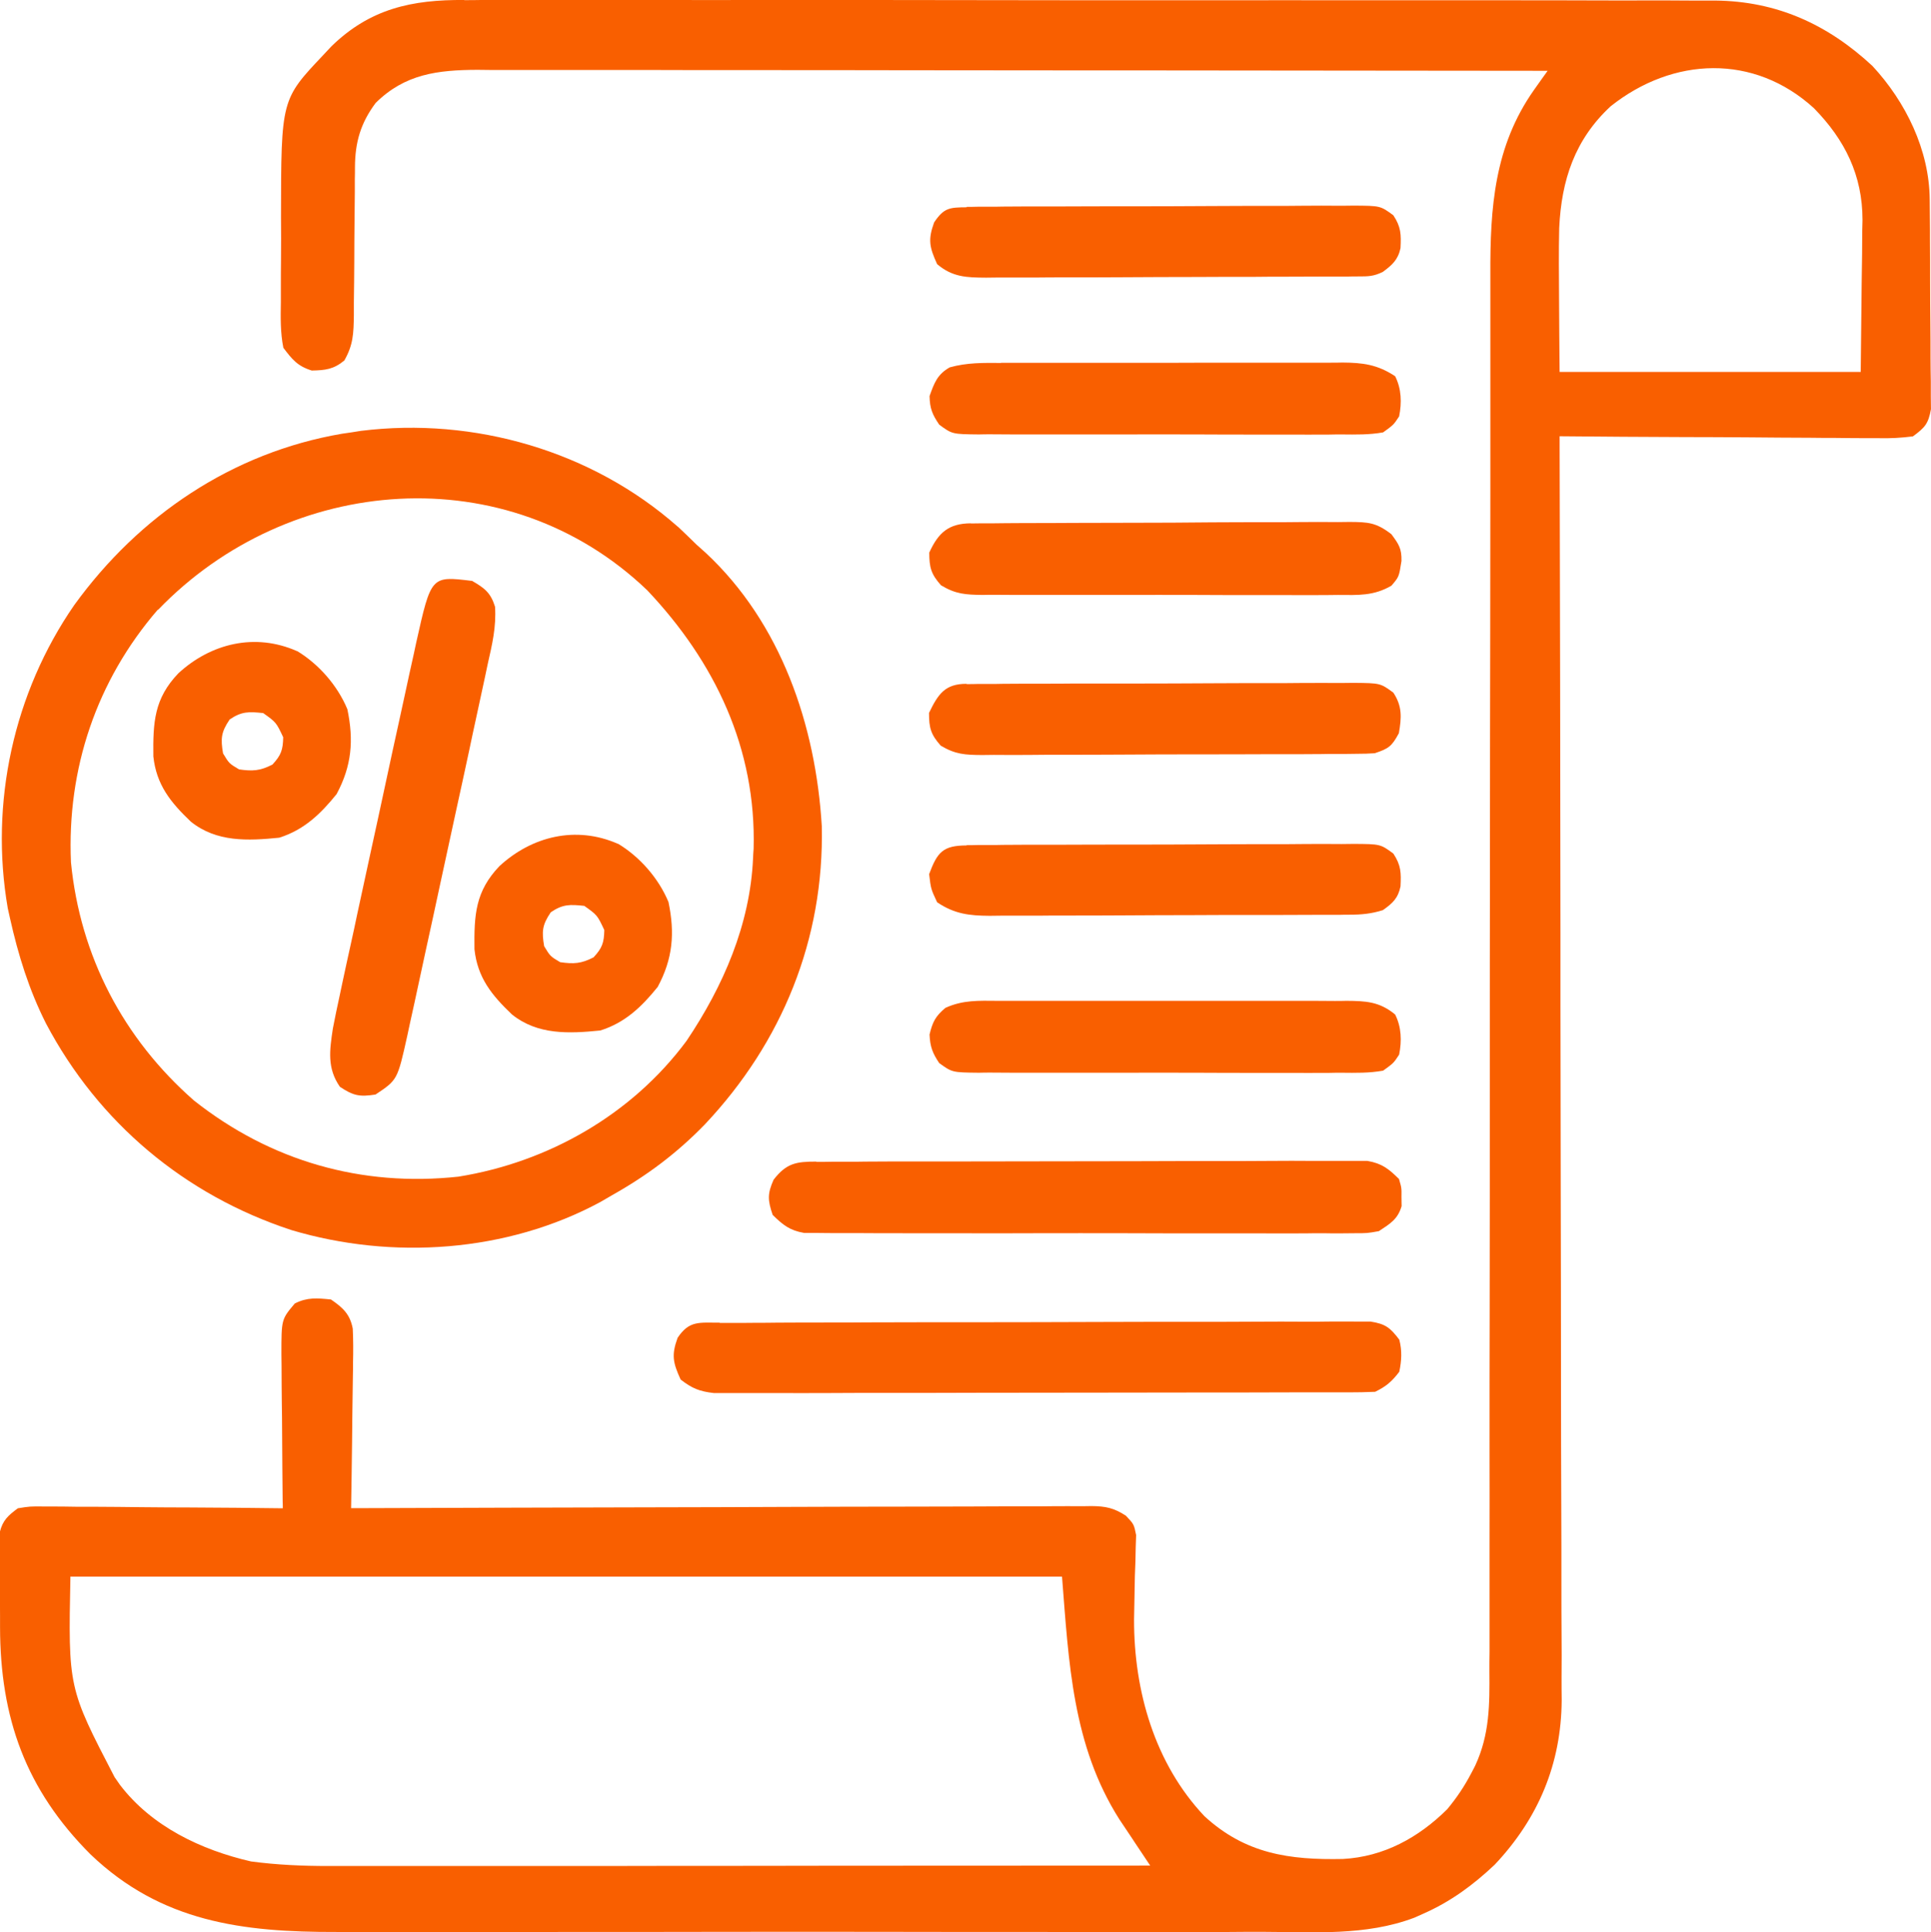
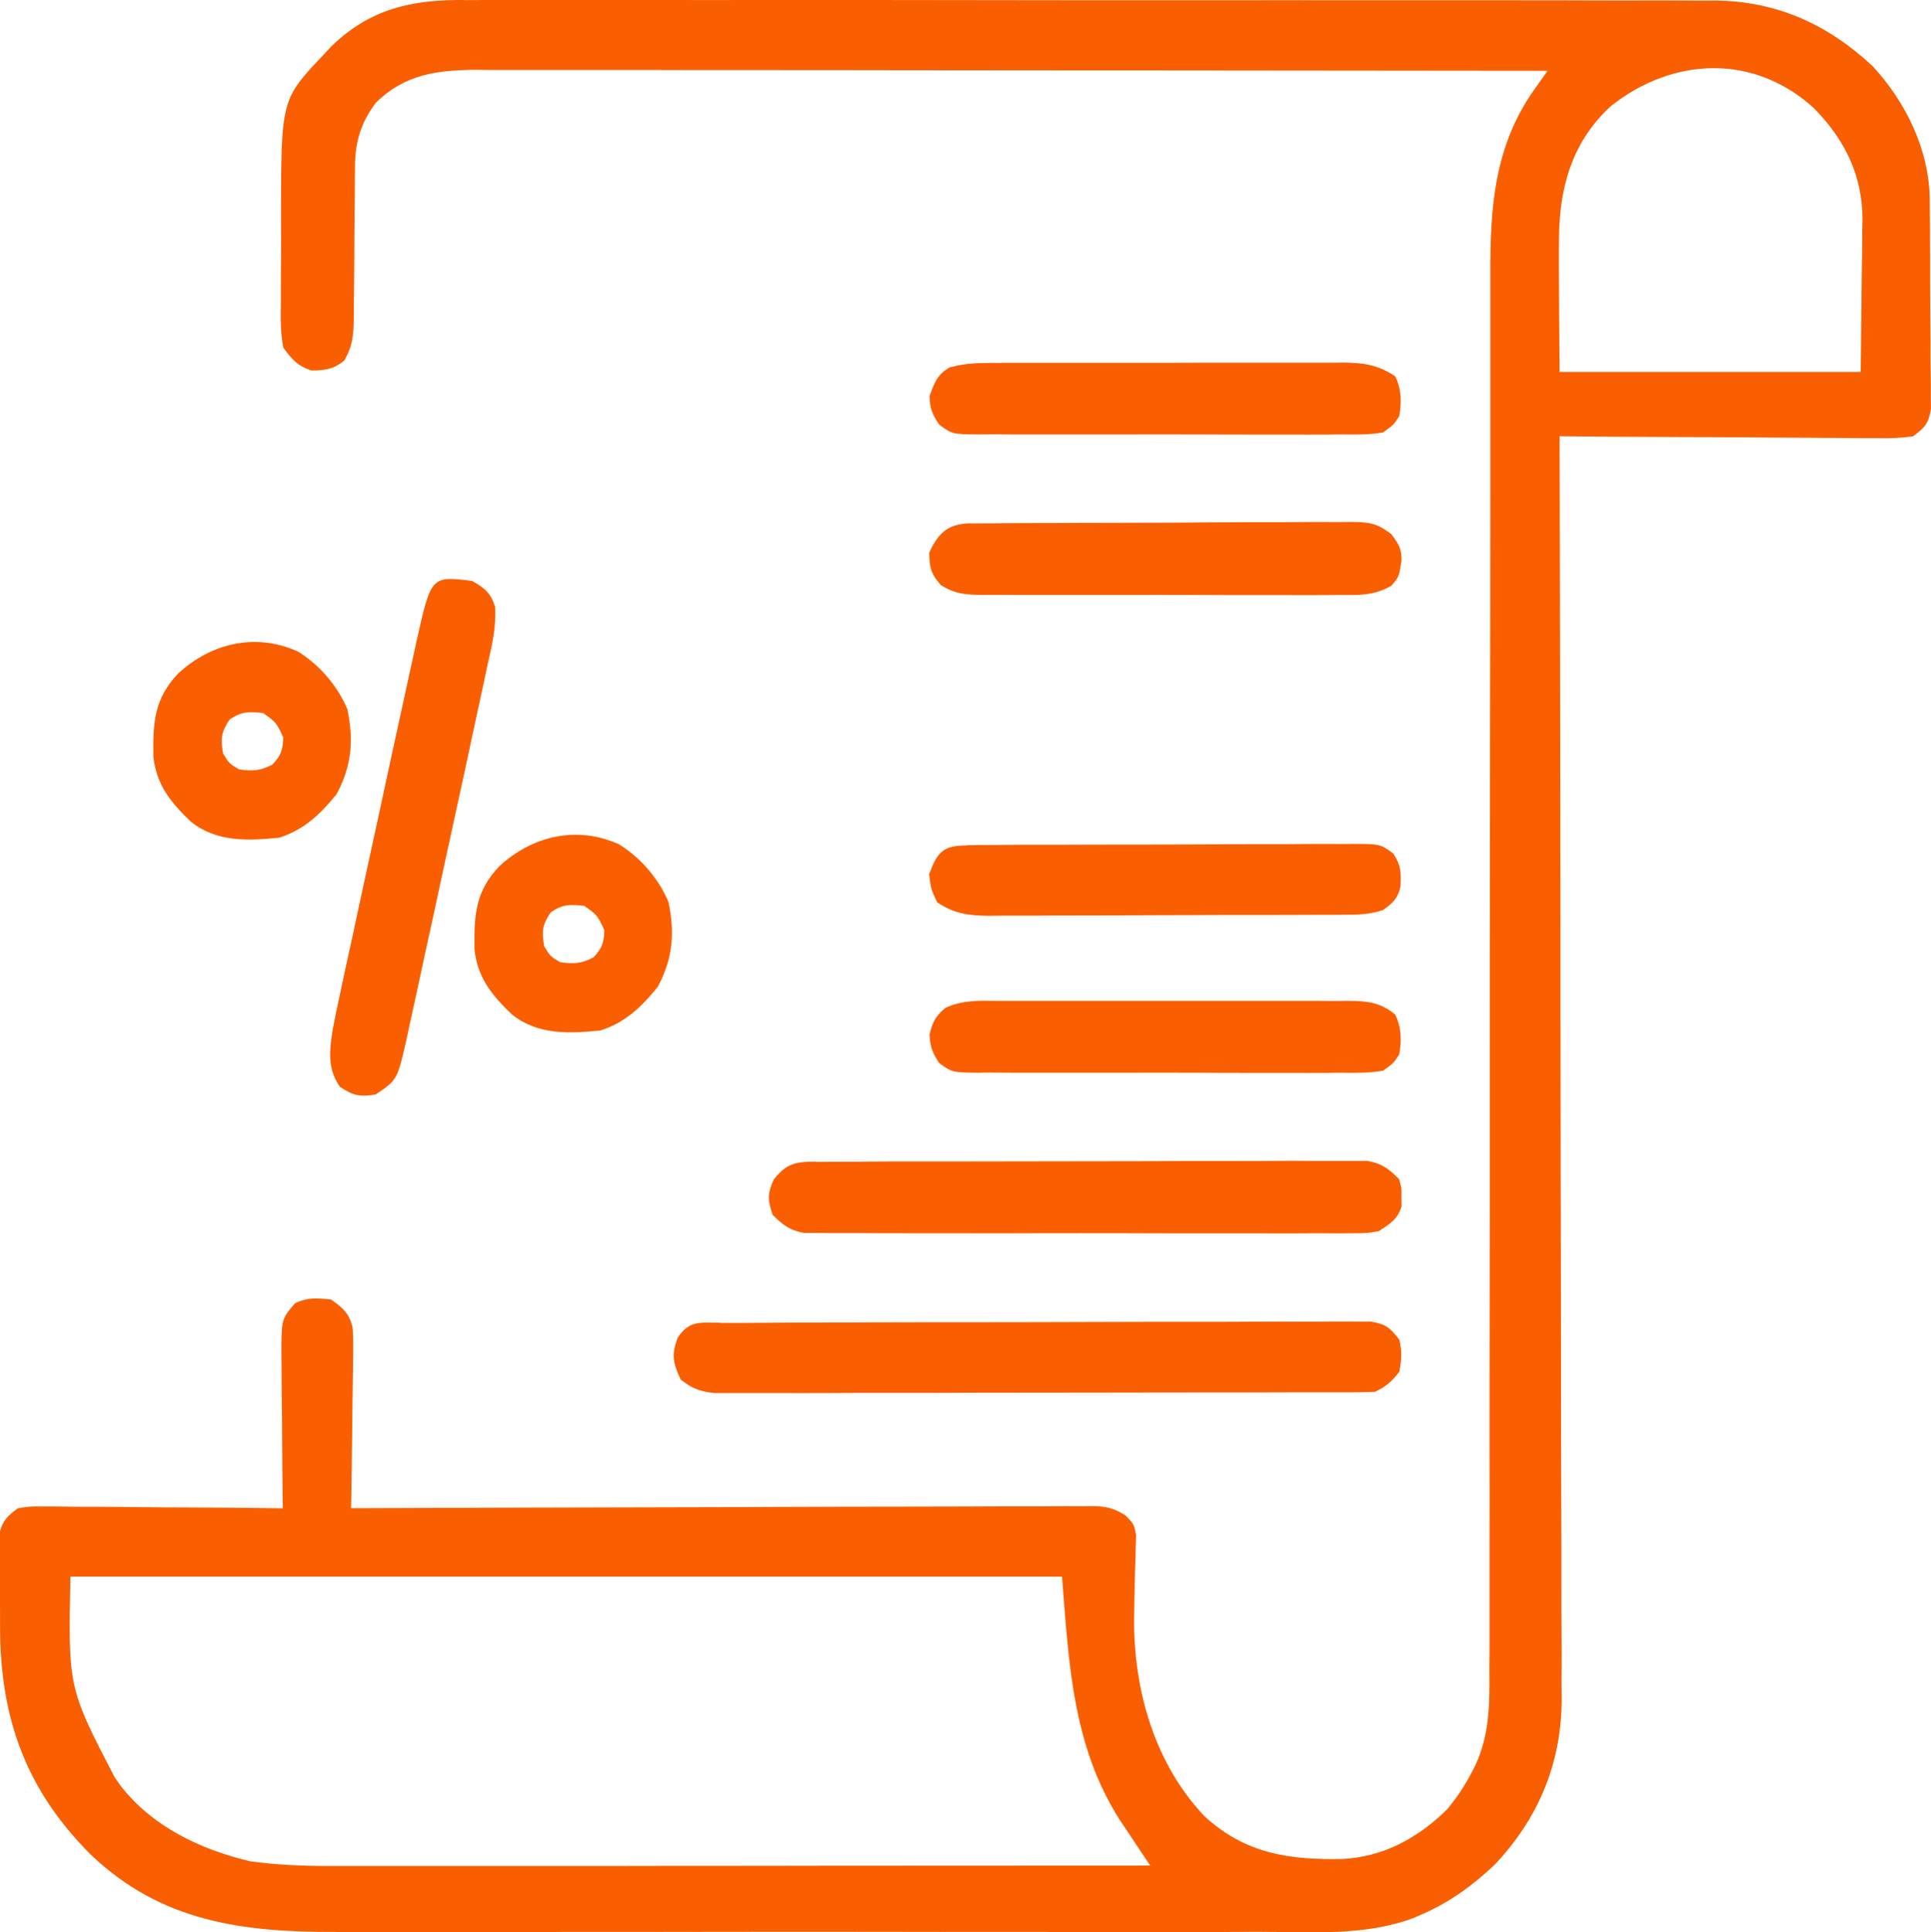
<svg xmlns="http://www.w3.org/2000/svg" xml:space="preserve" width="5.011in" height="5.014in" version="1.1" style="shape-rendering:geometricPrecision; text-rendering:geometricPrecision; image-rendering:optimizeQuality; fill-rule:evenodd; clip-rule:evenodd" viewBox="0 0 139.93 140.02">
  <defs>
    <style type="text/css">
   
    .fil0 {fill:#F95F00;fill-rule:nonzero}
   
  </style>
  </defs>
  <g id="Layer_x0020_1">
    <g id="_2725498743648">
      <path class="fil0" d="M33.64 0.01c0.4,-0 0.81,-0 1.21,-0.01 1.1,-0.01 2.2,-0 3.3,0 1.19,0 2.38,-0 3.57,-0 2.33,-0.01 4.65,-0 6.98,0 1.89,0 3.78,0.01 5.68,0 0.4,-0 0.4,-0 0.82,-0 0.55,-0 1.1,-0 1.64,-0 4.84,-0 9.68,0 14.53,0.01 4.69,0.01 9.39,0.01 14.08,0.01 5.12,-0 10.23,-0.01 15.35,-0 0.55,0 1.09,0 1.64,0 0.27,0 0.54,0 0.81,0 1.89,0 3.78,0 5.67,-0 2.3,-0 4.61,-0 6.91,0.01 1.17,0 2.35,0.01 3.52,0 1.08,-0 2.15,-0 3.23,0.01 0.57,0 1.14,-0 1.71,-0 4.46,0.04 8.15,1.72 11.4,4.74 2.42,2.61 4.12,6.09 4.15,9.67 0,0.35 0.01,0.7 0.01,1.06 0,0.57 0,0.57 0.01,1.15 0,0.19 0,0.39 0,0.59 0.01,1.02 0.01,2.04 0.01,3.07 0,1.05 0.01,2.11 0.02,3.16 0.01,0.81 0.01,1.62 0.01,2.44 0,0.58 0.01,1.16 0.02,1.73 -0,0.53 -0,0.53 -0,1.06 0,0.46 0,0.46 0.01,0.94 -0.19,1.06 -0.44,1.33 -1.31,1.97 -0.86,0.11 -1.62,0.15 -2.48,0.13 -0.37,0 -0.37,0 -0.76,0 -0.82,-0 -1.65,-0.01 -2.47,-0.02 -0.57,-0 -1.14,-0 -1.72,-0.01 -1.51,-0 -3.01,-0.02 -4.52,-0.03 -1.54,-0.01 -3.07,-0.02 -4.61,-0.02 -3.01,-0.01 -6.03,-0.03 -9.04,-0.06 0,0.2 0,0.4 0,0.6 0.03,11.78 0.05,23.56 0.06,35.34 0,1.42 0,2.83 0,4.25 0,0.28 0,0.56 0,0.85 0.01,4.56 0.01,9.12 0.02,13.67 0.01,4.68 0.02,9.36 0.02,14.04 0,2.89 0.01,5.77 0.02,8.66 0.01,1.98 0.01,3.96 0.01,5.94 -0,1.14 0,2.28 0.01,3.43 0.01,1.05 0.01,2.1 0,3.14 -0,0.55 0,1.11 0.01,1.66 -0.03,4.62 -1.69,8.57 -4.86,11.93 -1.57,1.48 -3.2,2.68 -5.18,3.55 -0.21,0.1 -0.43,0.19 -0.65,0.29 -3.53,1.33 -7.28,1.03 -11,1.02 -0.8,0 -1.6,0 -2.4,0.01 -1.94,0.01 -3.88,0 -5.81,0 -1.58,-0 -3.15,-0 -4.73,-0 -0.23,0 -0.45,0 -0.68,0 -0.46,0 -0.91,0 -1.37,0 -4.28,0 -8.56,-0 -12.84,-0.01 -3.67,-0.01 -7.33,-0 -11,0 -4.27,0.01 -8.53,0.01 -12.8,0.01 -0.46,-0 -0.91,-0 -1.37,-0 -0.22,-0 -0.45,-0 -0.68,-0 -1.57,-0 -3.14,0 -4.72,0 -1.92,0 -3.84,0 -5.76,-0 -0.98,-0 -1.95,-0 -2.93,-0 -6.81,0.02 -12.71,-0.72 -17.83,-5.62 -4.7,-4.7 -6.55,-9.89 -6.56,-16.48 0,-0.27 0,-0.53 0,-0.81 0,-0.82 -0.01,-1.64 -0.02,-2.46 -0,-0.52 -0,-1.05 0,-1.57 -0,-0.24 -0.01,-0.49 -0.01,-0.74 0,-0.23 0.01,-0.45 0.01,-0.69 0,-0.2 0,-0.4 0,-0.6 0.22,-0.87 0.6,-1.2 1.31,-1.73 0.87,-0.14 0.87,-0.14 1.89,-0.13 0.28,-0 0.28,-0 0.57,-0 0.62,0 1.23,0.01 1.85,0.02 0.43,0 0.86,0 1.29,0 1.13,0 2.25,0.02 3.38,0.03 1.15,0.01 2.3,0.02 3.45,0.02 2.26,0.01 4.51,0.03 6.77,0.06 -0,-0.16 -0,-0.33 -0.01,-0.5 -0.02,-1.71 -0.03,-3.43 -0.04,-5.14 -0,-0.64 -0.01,-1.28 -0.02,-1.92 -0.01,-0.92 -0.02,-1.84 -0.02,-2.76 -0,-0.29 -0.01,-0.57 -0.01,-0.86 -0,-2.51 -0,-2.51 0.97,-3.66 0.91,-0.46 1.61,-0.39 2.62,-0.29 0.86,0.59 1.38,1.06 1.58,2.11 0.04,0.83 0.04,1.64 0.02,2.47 -0,0.3 -0,0.6 -0.01,0.91 -0.01,0.96 -0.03,1.92 -0.04,2.88 -0.01,0.65 -0.01,1.3 -0.02,1.96 -0.02,1.6 -0.04,3.19 -0.07,4.79 0.28,-0 0.57,-0 0.86,-0 6.89,-0.03 13.79,-0.04 20.69,-0.06 3.33,-0.01 6.67,-0.01 10,-0.03 2.91,-0.01 5.81,-0.02 8.72,-0.02 1.54,-0 3.08,-0.01 4.62,-0.01 1.45,-0.01 2.9,-0.01 4.34,-0.01 0.53,-0 1.06,-0 1.6,-0.01 0.73,-0.01 1.45,-0 2.18,-0 0.21,-0 0.42,-0.01 0.64,-0.01 1.04,0.01 1.61,0.13 2.49,0.69 0.59,0.62 0.59,0.62 0.75,1.41 -0.01,0.3 -0.02,0.59 -0.03,0.89 -0.01,0.49 -0.01,0.49 -0.02,1 -0.01,0.35 -0.03,0.7 -0.04,1.05 -0.01,0.71 -0.03,1.43 -0.04,2.14 -0.01,0.34 -0.01,0.69 -0.02,1.04 -0.01,5.18 1.5,10.44 5.1,14.25 2.97,2.73 6.15,3.18 10.04,3.1 2.95,-0.16 5.47,-1.54 7.55,-3.6 0.69,-0.83 1.25,-1.66 1.75,-2.62 0.1,-0.18 0.19,-0.37 0.29,-0.56 1.04,-2.25 1.04,-4.41 1.02,-6.84 0,-0.45 0,-0.9 0.01,-1.36 0,-1.24 0,-2.47 -0,-3.71 -0,-1.33 0,-2.67 0,-4 0,-2.31 0.01,-4.62 0,-6.93 -0,-3.35 0,-6.69 0.01,-10.04 0.01,-5.44 0.01,-10.87 0.01,-16.31 0,-0.33 0,-0.65 0,-0.99 0,-0.33 0,-0.65 0,-0.99 0,-4.61 0,-9.22 0.01,-13.84 0,-0.49 0,-0.49 0,-0.98 0,-5.42 0.01,-10.83 0.02,-16.25 0,-3.34 0.01,-6.67 0.01,-10.01 -0,-2.29 0,-4.58 0,-6.86 0,-1.32 0,-2.64 0,-3.96 -0,-1.21 -0,-2.42 0,-3.63 0,-0.43 0,-0.87 -0,-1.3 -0.02,-4.86 0.28,-9.31 3.16,-13.4 0.28,-0.39 0.28,-0.39 0.56,-0.79 0.21,-0.3 0.21,-0.3 0.43,-0.6 -10.15,-0.01 -20.29,-0.02 -30.44,-0.03 -1.2,-0 -2.4,-0 -3.59,-0 -0.36,-0 -0.36,-0 -0.72,-0 -3.86,-0 -7.72,-0.01 -11.58,-0.01 -3.96,-0.01 -7.93,-0.01 -11.89,-0.01 -2.44,-0 -4.89,-0 -7.33,-0.01 -1.68,-0 -3.35,-0 -5.03,-0 -0.97,0 -1.93,-0 -2.9,-0 -1.05,-0 -2.1,-0 -3.15,-0 -0.46,-0 -0.46,-0 -0.92,-0.01 -2.89,0.01 -5.26,0.3 -7.38,2.4 -1.09,1.46 -1.49,2.85 -1.5,4.64 -0,0.29 -0,0.57 -0.01,0.87 -0,0.46 -0,0.46 -0,0.93 -0.01,0.65 -0.01,1.3 -0.02,1.96 -0.01,1.03 -0.02,2.06 -0.02,3.08 -0,0.99 -0.02,1.98 -0.03,2.98 0,0.31 0,0.61 0,0.93 -0.02,1.3 -0.04,2.13 -0.69,3.27 -0.77,0.64 -1.37,0.71 -2.36,0.73 -1.03,-0.32 -1.41,-0.79 -2.06,-1.65 -0.22,-1.11 -0.2,-2.2 -0.18,-3.32 -0,-0.32 -0,-0.65 -0,-0.98 0,-0.69 0,-1.38 0.01,-2.06 0.01,-1.04 0.01,-2.08 0,-3.12 0.01,-8.51 0.01,-8.51 3.08,-11.75 0.19,-0.2 0.38,-0.4 0.57,-0.61 2.8,-2.73 5.83,-3.39 9.64,-3.36zm83.08 7.69c-2.6,2.41 -3.57,5.35 -3.73,8.83 -0.04,1.7 -0.02,3.41 -0.01,5.11 0.01,1.75 0.02,3.5 0.04,5.31 7.2,0 14.4,0 21.82,0 0.02,-2.15 0.05,-4.3 0.07,-6.51 0.01,-0.67 0.02,-1.34 0.03,-2.04 0,-0.54 0.01,-1.08 0.01,-1.62 0.01,-0.41 0.01,-0.41 0.02,-0.83 0,-3.25 -1.27,-5.81 -3.52,-8.11 -4.34,-3.96 -10.21,-3.73 -14.73,-0.14zm-111.62 106.52c-0.16,8.08 -0.16,8.08 3.2,14.55 0.13,0.18 0.26,0.37 0.39,0.56 2.3,3.02 5.89,4.72 9.5,5.55 1.87,0.25 3.73,0.33 5.62,0.33 0.26,0 0.51,0 0.78,0 0.85,0 1.7,-0 2.55,-0 0.61,-0 1.23,0 1.84,0 1.66,0 3.32,-0 4.98,-0 1.74,-0 3.47,-0 5.21,-0 3.29,-0 6.57,-0 9.86,-0.01 3.74,-0 7.49,-0 11.23,-0.01 7.7,-0 15.39,-0.01 23.09,-0.01 -0.28,-0.42 -0.56,-0.84 -0.84,-1.26 -0.16,-0.23 -0.31,-0.47 -0.47,-0.71 -0.31,-0.47 -0.62,-0.93 -0.93,-1.39 -3.4,-5.36 -3.66,-11.37 -4.15,-17.58 -23.71,0 -47.42,0 -71.85,0z" />
-       <path class="fil0" d="M49.12 38.16c0.46,0.43 0.91,0.87 1.36,1.31 0.33,0.29 0.33,0.29 0.66,0.59 5.46,5.09 7.97,12.48 8.41,19.8 0.18,8.2 -2.88,15.68 -8.47,21.61 -2.04,2.1 -4.18,3.7 -6.72,5.13 -0.28,0.16 -0.57,0.33 -0.86,0.5 -6.76,3.65 -15.07,4.21 -22.39,2.03 -7.73,-2.54 -13.98,-7.78 -17.78,-14.97 -1.24,-2.46 -2.01,-4.95 -2.61,-7.63 -0.05,-0.24 -0.11,-0.47 -0.16,-0.72 -1.32,-7.63 0.42,-15.61 4.82,-21.97 4.69,-6.48 11.45,-11.05 19.39,-12.41 0.23,-0.03 0.45,-0.07 0.69,-0.1 0.23,-0.04 0.46,-0.07 0.69,-0.11 8.21,-1.02 16.76,1.46 22.96,6.94zm-37.69 6.02c-4.44,5.14 -6.59,11.53 -6.29,18.31 0.67,6.79 3.79,12.76 8.91,17.25 5.55,4.39 12.14,6.28 19.17,5.52 6.52,-1.05 12.57,-4.5 16.53,-9.84 2.66,-3.96 4.61,-8.43 4.82,-13.25 0.01,-0.22 0.02,-0.44 0.04,-0.66 0.2,-7.27 -2.8,-13.55 -7.71,-18.74 -10.14,-9.71 -25.97,-8.43 -35.45,1.42z" />
      <path class="fil0" d="M52.15 95.86c0.2,-0 0.41,-0 0.62,-0 0.69,-0 1.37,-0 2.06,-0.01 0.49,-0 0.98,-0 1.47,-0.01 1.34,-0.01 2.67,-0.01 4.01,-0.01 0.83,-0 1.67,-0 2.5,-0.01 2.61,-0.01 5.22,-0.01 7.83,-0.01 3.02,-0 6.03,-0.01 9.05,-0.02 2.33,-0.01 4.66,-0.01 6.99,-0.01 1.39,-0 2.78,-0 4.18,-0.01 1.31,-0.01 2.62,-0.01 3.93,-0 0.48,0 0.96,-0 1.44,-0.01 0.66,-0.01 1.31,-0 1.97,0 0.37,-0 0.73,-0 1.11,-0 1.09,0.17 1.43,0.44 2.09,1.31 0.21,0.8 0.17,1.52 0,2.33 -0.54,0.71 -0.95,1.06 -1.75,1.45 -0.64,0.03 -1.28,0.04 -1.92,0.04 -0.2,0 -0.4,0 -0.6,0 -0.67,0 -1.34,0 -2.01,0 -0.48,0 -0.96,0 -1.44,0 -1.3,0 -2.61,0.01 -3.91,0.01 -0.81,0 -1.63,0 -2.44,0 -2.55,0 -5.09,0.01 -7.64,0.01 -2.94,0 -5.88,0.01 -8.83,0.01 -2.27,0.01 -4.55,0.01 -6.82,0.01 -1.36,0 -2.72,0 -4.07,0.01 -1.28,0 -2.56,0.01 -3.83,0 -0.47,-0 -0.94,0 -1.41,0 -0.64,0 -1.28,0 -1.92,-0 -0.54,0 -0.54,0 -1.09,0 -1.04,-0.12 -1.58,-0.34 -2.4,-0.98 -0.55,-1.21 -0.68,-1.76 -0.22,-3.02 0.85,-1.28 1.58,-1.09 3.05,-1.1z" />
      <path class="fil0" d="M59.17 84.19c0.36,-0 0.71,-0 1.08,-0.01 0.4,0 0.79,0 1.19,0 0.42,-0 0.83,-0 1.25,-0.01 1.13,-0.01 2.26,-0.01 3.39,-0.01 0.94,-0 1.89,-0 2.83,-0 2.23,-0 4.46,-0.01 6.68,-0.01 2.3,0 4.6,-0.01 6.89,-0.01 1.97,-0.01 3.95,-0.01 5.92,-0.01 1.18,0 2.36,-0 3.53,-0.01 1.11,-0.01 2.22,-0.01 3.33,-0 0.41,0 0.81,-0 1.22,-0 0.56,-0 1.11,-0 1.67,0 0.47,-0 0.47,-0 0.94,-0 1.05,0.18 1.54,0.57 2.29,1.31 0.19,0.65 0.19,0.65 0.18,1.31 0,0.22 0.01,0.44 0.01,0.66 -0.29,0.96 -0.82,1.26 -1.65,1.81 -0.84,0.15 -0.84,0.15 -1.78,0.15 -0.54,0 -0.54,0 -1.08,0.01 -0.39,-0 -0.79,-0 -1.18,-0.01 -0.42,0 -0.83,0 -1.25,0.01 -1.13,0.01 -2.26,0 -3.39,-0 -1.18,-0 -2.36,-0 -3.55,0 -1.98,0 -3.97,-0 -5.95,-0.01 -2.29,-0.01 -4.59,-0 -6.88,0 -1.97,0.01 -3.94,0.01 -5.91,0 -1.18,-0 -2.35,-0 -3.53,0 -1.11,0 -2.21,0 -3.32,-0.01 -0.41,-0 -0.81,-0 -1.22,0 -0.55,0 -1.11,-0 -1.66,-0.01 -0.31,-0 -0.62,-0 -0.94,-0 -1.05,-0.18 -1.54,-0.57 -2.29,-1.31 -0.36,-1.06 -0.39,-1.52 0.07,-2.55 0.93,-1.2 1.64,-1.31 3.09,-1.31z" />
      <path class="fil0" d="M34.19 42.08c0.92,0.53 1.36,0.86 1.68,1.88 0.1,1.45 -0.21,2.75 -0.53,4.16 -0.07,0.31 -0.13,0.63 -0.2,0.95 -0.22,1.03 -0.45,2.06 -0.67,3.1 -0.16,0.72 -0.31,1.44 -0.46,2.15 -0.32,1.5 -0.65,3.01 -0.98,4.51 -0.38,1.74 -0.75,3.47 -1.13,5.21 -0.36,1.67 -0.72,3.35 -1.09,5.02 -0.15,0.71 -0.31,1.42 -0.46,2.13 -0.21,0.99 -0.43,1.99 -0.65,2.98 -0.09,0.44 -0.09,0.44 -0.19,0.89 -0.71,3.19 -0.71,3.19 -2.3,4.25 -1.15,0.18 -1.61,0.09 -2.58,-0.56 -0.94,-1.35 -0.75,-2.64 -0.51,-4.23 0.15,-0.8 0.32,-1.58 0.49,-2.37 0.06,-0.3 0.13,-0.6 0.19,-0.9 0.21,-0.98 0.42,-1.96 0.64,-2.94 0.15,-0.68 0.3,-1.37 0.44,-2.05 0.31,-1.43 0.62,-2.86 0.93,-4.29 0.4,-1.83 0.8,-3.66 1.19,-5.49 0.3,-1.41 0.61,-2.82 0.92,-4.23 0.15,-0.67 0.29,-1.35 0.44,-2.02 0.2,-0.94 0.41,-1.89 0.62,-2.83 0.06,-0.28 0.12,-0.56 0.18,-0.84 1.08,-4.83 1.08,-4.83 4.02,-4.47z" />
      <path class="fil0" d="M72.31 72.52c0.29,-0 0.59,-0 0.89,-0 0.97,-0 1.93,-0 2.9,0 0.67,-0 1.35,-0 2.02,-0 1.41,-0 2.82,0 4.23,0 1.81,0 3.61,0 5.42,-0 1.39,-0 2.78,-0 4.17,0 0.67,0 1.33,-0 2,-0 0.93,-0 1.86,0 2.79,0.01 0.28,-0 0.55,-0 0.83,-0.01 1.41,0.01 2.4,0.05 3.54,0.99 0.46,0.91 0.49,1.92 0.29,2.91 -0.4,0.61 -0.4,0.61 -1.16,1.16 -1,0.18 -1.99,0.16 -3,0.15 -0.3,0 -0.61,0 -0.92,0.01 -1.01,0.01 -2.02,0 -3.02,-0 -0.7,0 -1.4,0 -2.1,0 -1.47,0 -2.93,-0 -4.4,-0.01 -1.88,-0.01 -3.76,-0 -5.65,0 -1.45,0 -2.89,0 -4.34,-0 -0.69,-0 -1.39,0 -2.08,0 -0.97,0 -1.94,-0 -2.91,-0.01 -0.29,0 -0.58,0 -0.87,0.01 -1.94,-0.02 -1.94,-0.02 -2.88,-0.7 -0.49,-0.73 -0.66,-1.19 -0.7,-2.07 0.22,-0.91 0.43,-1.33 1.15,-1.93 1.27,-0.58 2.42,-0.52 3.8,-0.51z" />
-       <path class="fil0" d="M70.06 49.57c0.26,-0 0.53,-0 0.8,-0.01 0.43,0 0.43,0 0.88,0 0.3,-0 0.61,-0 0.92,-0.01 1.01,-0.01 2.02,-0.01 3.03,-0.01 0.7,-0 1.4,-0 2.1,-0.01 1.47,-0 2.94,-0 4.41,-0 1.89,0 3.77,-0.01 5.66,-0.02 1.45,-0.01 2.9,-0.01 4.34,-0.01 0.7,-0 1.39,-0 2.09,-0.01 0.97,-0.01 1.94,-0 2.92,-0 0.43,-0 0.43,-0 0.87,-0.01 1.95,0.02 1.95,0.02 2.89,0.71 0.65,0.98 0.6,1.81 0.4,2.94 -0.51,0.94 -0.72,1.11 -1.75,1.45 -0.42,0.03 -0.84,0.04 -1.25,0.04 -0.38,0 -0.38,0 -0.78,0.01 -0.42,0 -0.42,0 -0.85,0 -0.3,0 -0.59,0 -0.9,0.01 -0.98,0.01 -1.96,0.01 -2.94,0.01 -0.5,0 -0.5,0 -1.01,0 -1.77,0.01 -3.54,0.01 -5.31,0.01 -1.83,0 -3.66,0.01 -5.49,0.02 -1.41,0.01 -2.81,0.01 -4.22,0.01 -0.67,0 -1.35,0 -2.02,0.01 -0.94,0.01 -1.89,0.01 -2.83,0 -0.42,0.01 -0.42,0.01 -0.85,0.01 -1.23,-0.01 -1.93,-0.04 -3,-0.68 -0.72,-0.81 -0.85,-1.29 -0.85,-2.37 0.66,-1.37 1.16,-2.11 2.71,-2.11z" />
      <path class="fil0" d="M70.36 37.93c0.39,-0 0.39,-0 0.78,-0.01 0.42,-0 0.42,-0 0.86,-0 0.45,-0 0.45,-0 0.9,-0.01 0.99,-0.01 1.98,-0.01 2.97,-0.01 0.69,-0 1.37,-0.01 2.06,-0.01 1.44,-0 2.88,-0.01 4.32,-0.01 1.85,-0 3.69,-0.01 5.54,-0.03 1.42,-0.01 2.84,-0.01 4.26,-0.01 0.68,-0 1.36,-0 2.04,-0.01 0.95,-0.01 1.9,-0.01 2.86,-0 0.28,-0 0.56,-0.01 0.85,-0.01 1.35,0.01 1.93,0.04 3.03,0.89 0.54,0.73 0.75,1.04 0.73,1.94 -0.18,1.15 -0.18,1.15 -0.73,1.79 -1.29,0.75 -2.41,0.68 -3.87,0.67 -0.45,0 -0.45,0 -0.9,0.01 -0.99,0.01 -1.97,0 -2.96,-0 -0.69,0 -1.37,0 -2.06,0 -1.44,0 -2.87,-0 -4.31,-0.01 -1.84,-0.01 -3.68,-0 -5.53,0 -1.42,0 -2.83,0 -4.25,-0 -0.68,-0 -1.36,0 -2.04,0 -0.95,0 -1.9,-0 -2.85,-0.01 -0.28,0 -0.56,0 -0.85,0.01 -1.24,-0.02 -1.94,-0.05 -3.02,-0.7 -0.72,-0.81 -0.85,-1.29 -0.85,-2.37 0.66,-1.45 1.41,-2.11 3.01,-2.12z" />
-       <path class="fil0" d="M70.06 14.99c0.26,-0 0.53,-0 0.8,-0.01 0.29,-0 0.58,-0 0.88,-0 0.3,-0 0.61,-0 0.92,-0.01 1.01,-0.01 2.02,-0.01 3.03,-0.01 0.34,-0 0.69,-0 1.04,-0 1.82,-0.01 3.65,-0.01 5.47,-0.01 1.89,-0 3.77,-0.01 5.66,-0.02 1.45,-0.01 2.9,-0.01 4.34,-0.01 0.7,-0 1.39,-0 2.09,-0.01 0.97,-0.01 1.94,-0.01 2.92,-0 0.29,-0 0.58,-0.01 0.87,-0.01 1.95,0.01 1.95,0.01 2.89,0.7 0.56,0.85 0.57,1.39 0.52,2.38 -0.18,0.84 -0.6,1.22 -1.28,1.72 -0.67,0.33 -1.05,0.33 -1.79,0.33 -0.25,0 -0.51,0 -0.77,0.01 -0.28,0 -0.56,0 -0.84,0 -0.29,0 -0.59,0 -0.89,0 -0.97,0 -1.94,0.01 -2.92,0.01 -0.67,0 -1.35,0 -2.02,0.01 -1.41,0 -2.83,0 -4.24,0.01 -1.81,0 -3.63,0.01 -5.44,0.02 -1.39,0.01 -2.79,0.01 -4.18,0.01 -0.67,0 -1.34,0 -2.01,0.01 -0.94,0 -1.87,0 -2.81,0 -0.28,0 -0.55,0.01 -0.84,0.01 -1.41,-0.01 -2.43,-0.03 -3.55,-0.98 -0.55,-1.21 -0.68,-1.76 -0.22,-3.02 0.71,-1.07 1.13,-1.09 2.35,-1.1z" />
      <path class="fil0" d="M70.06 61.24c0.26,-0 0.53,-0 0.8,-0.01 0.29,-0 0.58,-0 0.88,-0 0.3,-0 0.61,-0 0.92,-0.01 1.01,-0.01 2.02,-0.01 3.03,-0.01 0.34,-0 0.69,-0 1.04,-0 1.82,-0.01 3.65,-0.01 5.47,-0.01 1.89,-0 3.77,-0.01 5.66,-0.02 1.45,-0.01 2.9,-0.01 4.34,-0.01 0.7,-0 1.39,-0 2.09,-0.01 0.97,-0.01 1.94,-0.01 2.92,-0 0.29,-0 0.58,-0.01 0.87,-0.01 1.95,0.01 1.95,0.01 2.89,0.7 0.56,0.85 0.57,1.39 0.52,2.38 -0.18,0.86 -0.57,1.22 -1.28,1.72 -0.82,0.26 -1.55,0.33 -2.41,0.33 -0.25,0 -0.49,0 -0.75,0.01 -0.27,0 -0.54,0 -0.81,0 -0.28,0 -0.57,0 -0.86,0 -0.94,0 -1.88,0.01 -2.82,0.01 -0.65,0 -1.31,0 -1.96,0 -1.37,0 -2.74,0 -4.11,0.01 -1.75,0 -3.51,0.01 -5.26,0.02 -1.35,0.01 -2.7,0.01 -4.05,0.01 -0.65,0 -1.29,0 -1.94,0.01 -0.9,0 -1.81,0 -2.71,0 -0.4,0 -0.4,0 -0.81,0.01 -1.48,-0.01 -2.55,-0.13 -3.81,-0.98 -0.45,-0.96 -0.45,-0.96 -0.58,-2.04 0.6,-1.62 1.02,-2.07 2.71,-2.08z" />
      <path class="fil0" d="M72.54 26.29c0.29,-0 0.57,-0 0.87,-0 0.95,-0 1.89,-0 2.84,-0 0.66,-0 1.32,-0 1.98,-0 1.38,-0 2.76,-0 4.14,-0 1.77,0 3.54,-0 5.31,-0.01 1.36,-0 2.72,-0 4.08,-0 0.65,-0 1.3,-0 1.96,-0 0.91,-0 1.82,-0 2.74,0 0.27,-0 0.54,-0 0.81,-0.01 1.49,0.01 2.54,0.14 3.83,0.99 0.46,0.91 0.49,1.92 0.29,2.91 -0.4,0.61 -0.4,0.61 -1.16,1.16 -1,0.18 -1.99,0.16 -3,0.15 -0.3,0 -0.61,0 -0.92,0.01 -1.01,0.01 -2.02,0 -3.02,-0 -0.7,0 -1.4,0 -2.1,0 -1.47,0 -2.93,-0 -4.4,-0.01 -1.88,-0.01 -3.76,-0 -5.65,0 -1.45,0 -2.89,0 -4.34,-0 -0.69,-0 -1.39,0 -2.08,0 -0.97,0 -1.94,-0 -2.91,-0.01 -0.29,0 -0.58,0 -0.87,0.01 -1.94,-0.02 -1.94,-0.02 -2.88,-0.71 -0.5,-0.74 -0.68,-1.17 -0.7,-2.07 0.34,-0.95 0.56,-1.57 1.46,-2.08 1.25,-0.35 2.44,-0.33 3.73,-0.32z" />
      <path class="fil0" d="M44.79 61.14c1.58,0.95 2.94,2.51 3.65,4.22 0.47,2.25 0.32,4.1 -0.78,6.15 -1.16,1.44 -2.37,2.6 -4.16,3.16 -2.28,0.23 -4.54,0.33 -6.4,-1.16 -1.47,-1.4 -2.5,-2.67 -2.72,-4.73 -0.03,-2.48 0.06,-4.19 1.81,-6.02 2.34,-2.16 5.55,-2.96 8.6,-1.61zm-4.89 4.98c-0.61,0.9 -0.65,1.37 -0.47,2.44 0.44,0.73 0.44,0.73 1.16,1.16 0.98,0.14 1.53,0.11 2.42,-0.35 0.63,-0.68 0.76,-1.06 0.78,-1.98 -0.51,-1.08 -0.51,-1.08 -1.45,-1.75 -1.04,-0.11 -1.56,-0.13 -2.44,0.47z" />
      <path class="fil0" d="M21.52 47.17c1.58,0.95 2.94,2.51 3.65,4.22 0.47,2.25 0.32,4.1 -0.78,6.15 -1.16,1.44 -2.37,2.6 -4.16,3.16 -2.28,0.23 -4.54,0.33 -6.4,-1.16 -1.47,-1.4 -2.5,-2.67 -2.72,-4.73 -0.03,-2.48 0.06,-4.19 1.81,-6.02 2.34,-2.16 5.55,-2.96 8.6,-1.61zm-4.89 4.98c-0.61,0.9 -0.65,1.37 -0.47,2.44 0.44,0.73 0.44,0.73 1.16,1.16 0.98,0.14 1.53,0.11 2.42,-0.35 0.63,-0.68 0.76,-1.06 0.78,-1.98 -0.51,-1.08 -0.51,-1.08 -1.45,-1.75 -1.04,-0.11 -1.56,-0.13 -2.44,0.47z" />
    </g>
  </g>
</svg>